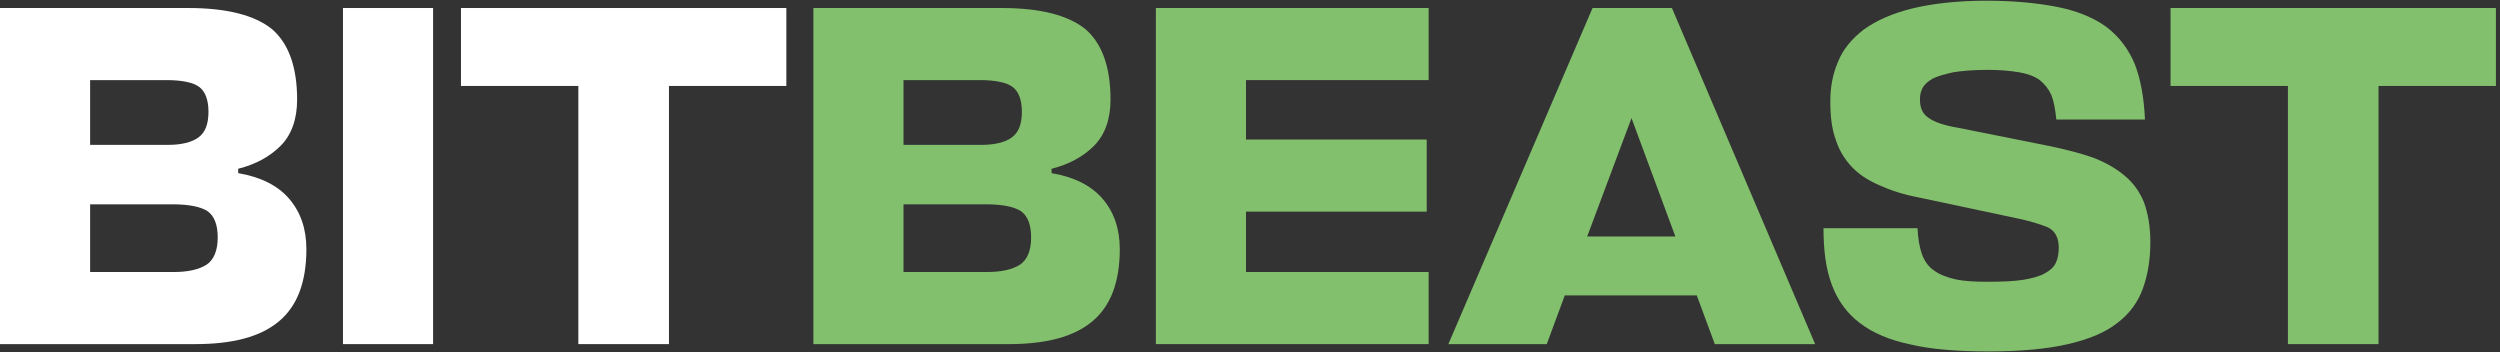
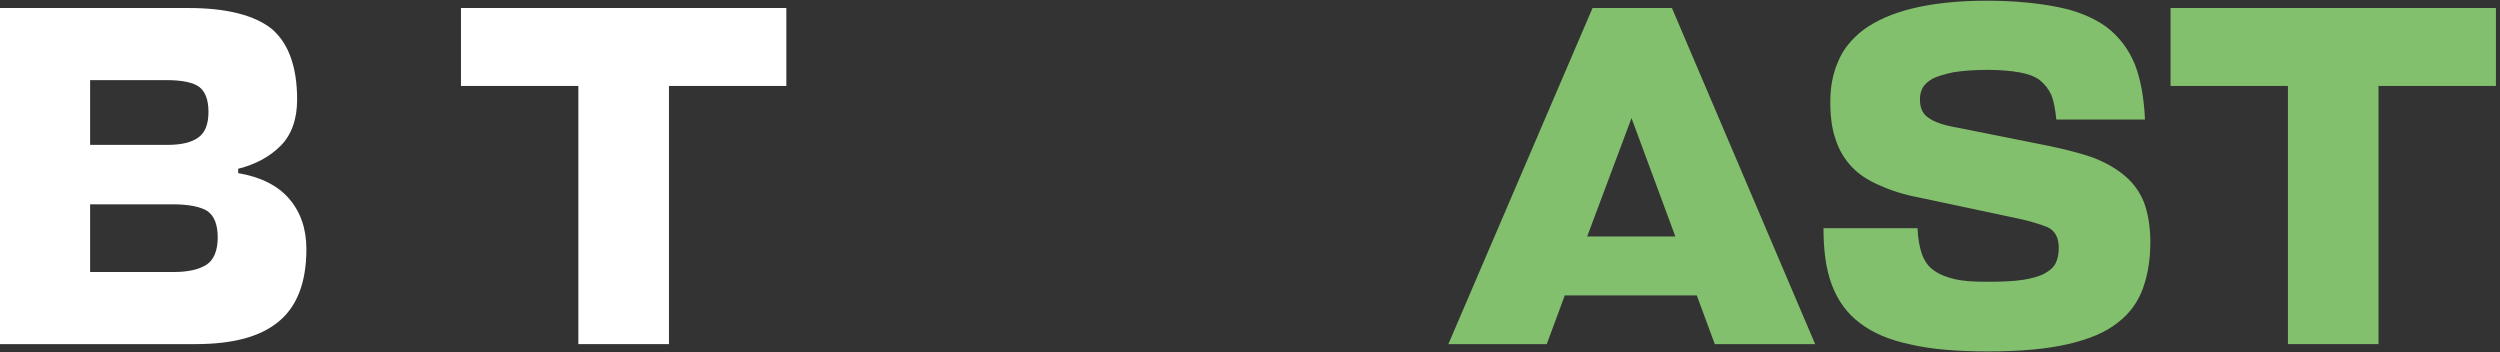
<svg xmlns="http://www.w3.org/2000/svg" width="213" height="30" viewBox="0 0 213 30" fill="none">
  <rect x="0" y="0" width="213" height="30" fill="#333333" stroke="none" />
  <path d="M212.652 7.323H202.65V29.318H194.931V7.323H184.93V0.683H212.652V7.323Z" fill="#83C06D" />
  <path d="M169.431 29.94C166.816 29.94 164.617 29.774 162.832 29.359C161.006 28.986 159.554 28.363 158.475 27.533C157.354 26.703 156.566 25.583 156.068 24.255C155.57 22.927 155.362 21.35 155.362 19.441H163.372C163.413 20.312 163.538 21.059 163.745 21.64C163.953 22.221 164.285 22.719 164.783 23.051C165.239 23.383 165.862 23.632 166.609 23.798C167.356 23.964 168.269 24.006 169.348 24.006C170.593 24.006 171.589 23.964 172.377 23.84C173.124 23.715 173.747 23.549 174.203 23.3C174.66 23.051 174.992 22.761 175.158 22.387C175.324 22.055 175.407 21.599 175.407 21.101C175.407 20.229 175.075 19.648 174.452 19.358C173.83 19.109 173.041 18.86 172.087 18.652L163.496 16.826C162.168 16.577 161.048 16.204 160.135 15.789C159.18 15.374 158.392 14.876 157.769 14.212C157.147 13.548 156.69 12.801 156.4 11.888C156.068 10.975 155.943 9.896 155.943 8.651C155.943 7.406 156.151 6.285 156.607 5.248C157.022 4.21 157.769 3.297 158.807 2.509C159.844 1.762 161.214 1.139 162.915 0.724C164.617 0.309 166.733 0.06 169.265 0.06C171.63 0.06 173.664 0.268 175.324 0.6C176.984 0.932 178.395 1.513 179.474 2.301C180.553 3.131 181.341 4.169 181.881 5.455C182.379 6.742 182.669 8.319 182.752 10.186H175.199C175.116 9.356 174.992 8.651 174.784 8.111C174.535 7.572 174.203 7.157 173.788 6.825C173.332 6.493 172.751 6.285 172.045 6.161C171.298 6.036 170.427 5.953 169.389 5.953C168.144 5.953 167.148 6.036 166.401 6.161C165.654 6.327 165.073 6.493 164.658 6.7C164.243 6.949 163.953 7.198 163.787 7.53C163.621 7.862 163.579 8.153 163.579 8.485C163.579 9.149 163.787 9.688 164.285 10.02C164.783 10.394 165.613 10.684 166.858 10.892L174.535 12.427C175.946 12.718 177.233 13.05 178.312 13.423C179.391 13.838 180.262 14.336 181.009 14.959C181.756 15.581 182.296 16.328 182.669 17.241C183.001 18.154 183.209 19.275 183.209 20.603C183.209 22.097 183.001 23.383 182.586 24.545C182.171 25.707 181.466 26.703 180.428 27.492C179.391 28.322 177.98 28.903 176.195 29.318C174.411 29.733 172.17 29.94 169.431 29.94Z" fill="#83C06D" />
  <path d="M135.685 0.683H142.449L154.65 29.318H146.101L144.566 25.168H133.319L131.784 29.318H123.401L135.685 0.683ZM135.228 20.146H142.74L139.005 10.062L135.228 20.146Z" fill="#83C06D" />
-   <path d="M121.721 29.318H98.481V0.683H121.721V6.825H106.159V11.888H121.555V18.03H106.159V23.176H121.721V29.318Z" fill="#83C06D" />
-   <path d="M89.595 14.751C91.546 15.083 92.998 15.83 93.953 16.951C94.907 18.071 95.405 19.482 95.405 21.225C95.405 24.047 94.617 26.081 93.081 27.367C91.504 28.695 89.139 29.318 85.943 29.318H69.302V0.683H85.362C88.641 0.683 91.006 1.305 92.459 2.467C93.87 3.671 94.617 5.663 94.617 8.485C94.617 10.186 94.119 11.514 93.206 12.427C92.293 13.34 91.089 14.004 89.595 14.378V14.751ZM76.979 17.407V23.176H84.076C85.321 23.176 86.234 22.968 86.898 22.553C87.52 22.138 87.852 21.35 87.852 20.229C87.852 19.15 87.562 18.403 86.981 17.988C86.4 17.615 85.404 17.407 83.993 17.407H76.979ZM76.979 6.825V12.344H83.578C84.74 12.344 85.611 12.137 86.192 11.722C86.773 11.307 87.064 10.601 87.064 9.522C87.064 8.485 86.773 7.779 86.275 7.406C85.777 7.032 84.823 6.825 83.495 6.825H76.979Z" fill="#83C06D" />
  <path d="M66.996 7.323H56.995V29.318H49.276V7.323H39.275V0.683H66.996V7.323Z" fill="white" />
-   <path d="M36.899 29.318H29.221V0.683H36.899V29.318Z" fill="white" />
  <path d="M20.294 14.751C22.244 15.083 23.697 15.83 24.651 16.951C25.605 18.071 26.104 19.482 26.104 21.225C26.104 24.047 25.315 26.081 23.779 27.367C22.203 28.695 19.837 29.318 16.642 29.318H0V0.683H16.061C19.339 0.683 21.704 1.305 23.157 2.467C24.568 3.671 25.315 5.663 25.315 8.485C25.315 10.186 24.817 11.514 23.904 12.427C22.991 13.34 21.788 14.004 20.294 14.378V14.751ZM7.678 17.407V23.176H14.774C16.019 23.176 16.932 22.968 17.596 22.553C18.218 22.138 18.55 21.35 18.55 20.229C18.55 19.15 18.26 18.403 17.679 17.988C17.098 17.615 16.102 17.407 14.691 17.407H7.678ZM7.678 6.825V12.344H14.276C15.438 12.344 16.309 12.137 16.89 11.722C17.471 11.307 17.762 10.601 17.762 9.522C17.762 8.485 17.471 7.779 16.974 7.406C16.476 7.032 15.521 6.825 14.193 6.825H7.678Z" fill="white" />
</svg>